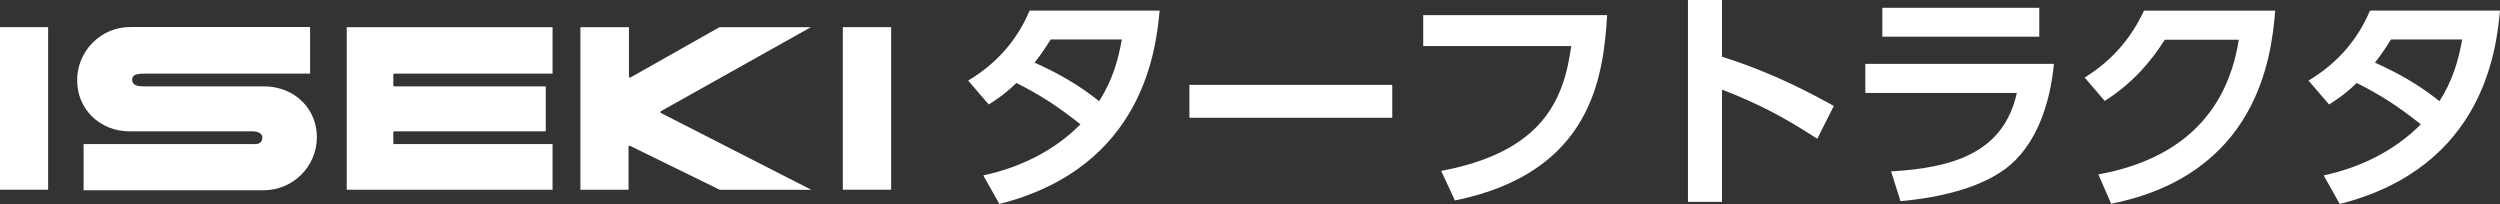
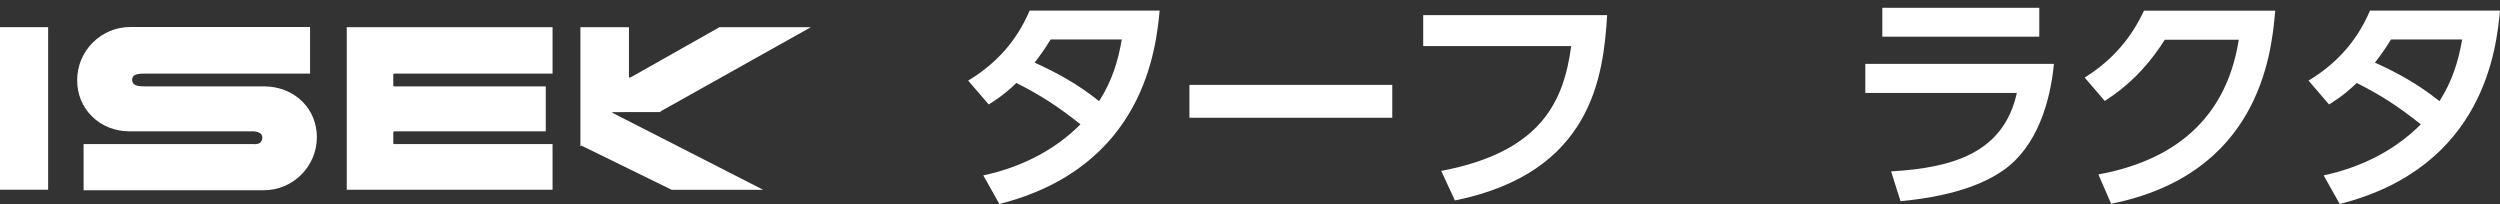
<svg xmlns="http://www.w3.org/2000/svg" id="_レイヤー_2" data-name="レイヤー 2" viewBox="0 0 807.66 65.91">
  <rect x="0" y="0" width="807.66" height="65.91" fill="#333333" stroke="none" />
  <defs>
    <style>
      .cls-1 {
        fill: #fff;
      }
    </style>
  </defs>
  <g id="_レイヤー_1-2" data-name="レイヤー 1">
    <g>
      <rect class="cls-1" y="8.78" width="15.55" height="52.51" />
      <path class="cls-1" d="m85.33,27.91h-38.07c-1.6,0-3.25,0-4.07-.82-.33-.34-.5-.77-.5-1.31,0-2,2.36-2,4.44-2h53.04v-15.05h-58.07c-4.59,0-8.9,1.79-12.14,5.03-3.24,3.25-5.03,7.56-5.03,12.15s1.68,8.59,4.72,11.64c3.16,3.15,7.49,4.88,12.2,4.88h39.87c.06,0,1.72,0,2.55.83.31.32.48.71.48,1.16,0,.7-.22,1.25-.66,1.62-.79.67-1.96.54-2.13.5H27.01v14.92h58.19c9.47,0,17.17-7.7,17.17-17.16,0-4.38-1.65-8.45-4.65-11.45-3.19-3.19-7.59-4.94-12.39-4.94Z" />
-       <rect class="cls-1" x="272.28" y="8.78" width="15.62" height="52.51" />
      <path class="cls-1" d="m112.02,8.78v52.51h66.49v-14.74h-51.12c-.18,0-.33-.14-.33-.32v-3.47c0-.18.15-.32.33-.32h48.93v-14.52h-48.93c-.18,0-.33-.16-.33-.33v-3.48c0-.18.15-.33.33-.33h51.12v-14.99h-66.49Z" />
-       <path class="cls-1" d="m213.36,36.2c0-.12.06-.23.17-.29l48.42-27.12h-29.53l-28.74,16.24c-.11.06-.23.06-.33,0-.1-.05-.16-.16-.16-.28v-15.96h-15.68v52.51h15.55v-13.91c0-.11.06-.21.15-.28.09-.05.21-.06.32,0l29,14.2h29.56l-48.56-24.8c-.11-.05-.18-.17-.18-.29Z" />
+       <path class="cls-1" d="m213.36,36.2c0-.12.06-.23.17-.29l48.42-27.12h-29.53l-28.74,16.24c-.11.06-.23.06-.33,0-.1-.05-.16-.16-.16-.28v-15.96h-15.68v52.51v-13.91c0-.11.06-.21.15-.28.09-.05.21-.06.32,0l29,14.2h29.56l-48.56-24.8c-.11-.05-.18-.17-.18-.29Z" />
    </g>
    <g>
      <path class="cls-1" d="m312.78,26.04c8.1-4.89,15.27-11.84,19.86-22.61h42c-1.15,11.84-4.81,50.56-51.78,62.47l-5.19-9.24c11.84-2.52,22.91-7.94,31.39-16.5-7.56-5.96-12.6-9.24-20.7-13.36-2.06,1.99-4.43,4.12-8.94,6.95l-6.64-7.71Zm26.65-13.29c-2.52,4.05-3.74,5.58-5.19,7.48,7.41,3.36,13.82,6.87,20.85,12.45,4.2-6.57,6.11-12.98,7.33-19.93h-22.99Z" />
      <path class="cls-1" d="m449.79,27.42v10.62h-65.53v-10.62h65.53Z" />
      <path class="cls-1" d="m519.21,4.89c-1.22,19.7-4.81,50.86-49.18,59.87l-4.43-9.55c32.84-6.19,39.64-22.99,42-40.32h-47.81V4.89h59.42Z" />
-       <path class="cls-1" d="m587.1,44.83c-11-7.1-18.48-11.07-30.78-15.89v36.28h-11V0h11v18.33c17.18,5.42,29.4,12.22,36.12,15.89l-5.35,10.62Z" />
      <path class="cls-1" d="m663.55,20.62c-1.15,12.22-5.42,26.65-16.19,34.29-4.58,3.21-13.82,8.25-33.37,10.08l-3.05-9.62c19.93-1.15,36.35-5.96,40.63-25.35h-48.95v-9.39h60.94Zm-4.73-18.1v9.32h-50.71V2.52h50.71Z" />
      <path class="cls-1" d="m677.91,56.36c20.77-3.82,40.86-14.97,45.36-43.53h-23.9c-4.12,6.49-9.93,13.75-19.4,19.78l-6.49-7.56c9.47-5.88,15.27-13.29,19.17-21.61h42.39c-1.22,15.35-5.88,52.92-53,62.39l-4.12-9.47Z" />
      <path class="cls-1" d="m745.8,26.04c8.1-4.89,15.27-11.84,19.86-22.61h42c-1.15,11.84-4.81,50.56-51.78,62.47l-5.19-9.24c11.84-2.52,22.91-7.94,31.39-16.5-7.56-5.96-12.6-9.24-20.7-13.36-2.06,1.99-4.43,4.12-8.94,6.95l-6.64-7.71Zm26.65-13.29c-2.52,4.05-3.74,5.58-5.19,7.48,7.41,3.36,13.82,6.87,20.85,12.45,4.2-6.57,6.11-12.98,7.33-19.93h-22.99Z" />
    </g>
  </g>
</svg>